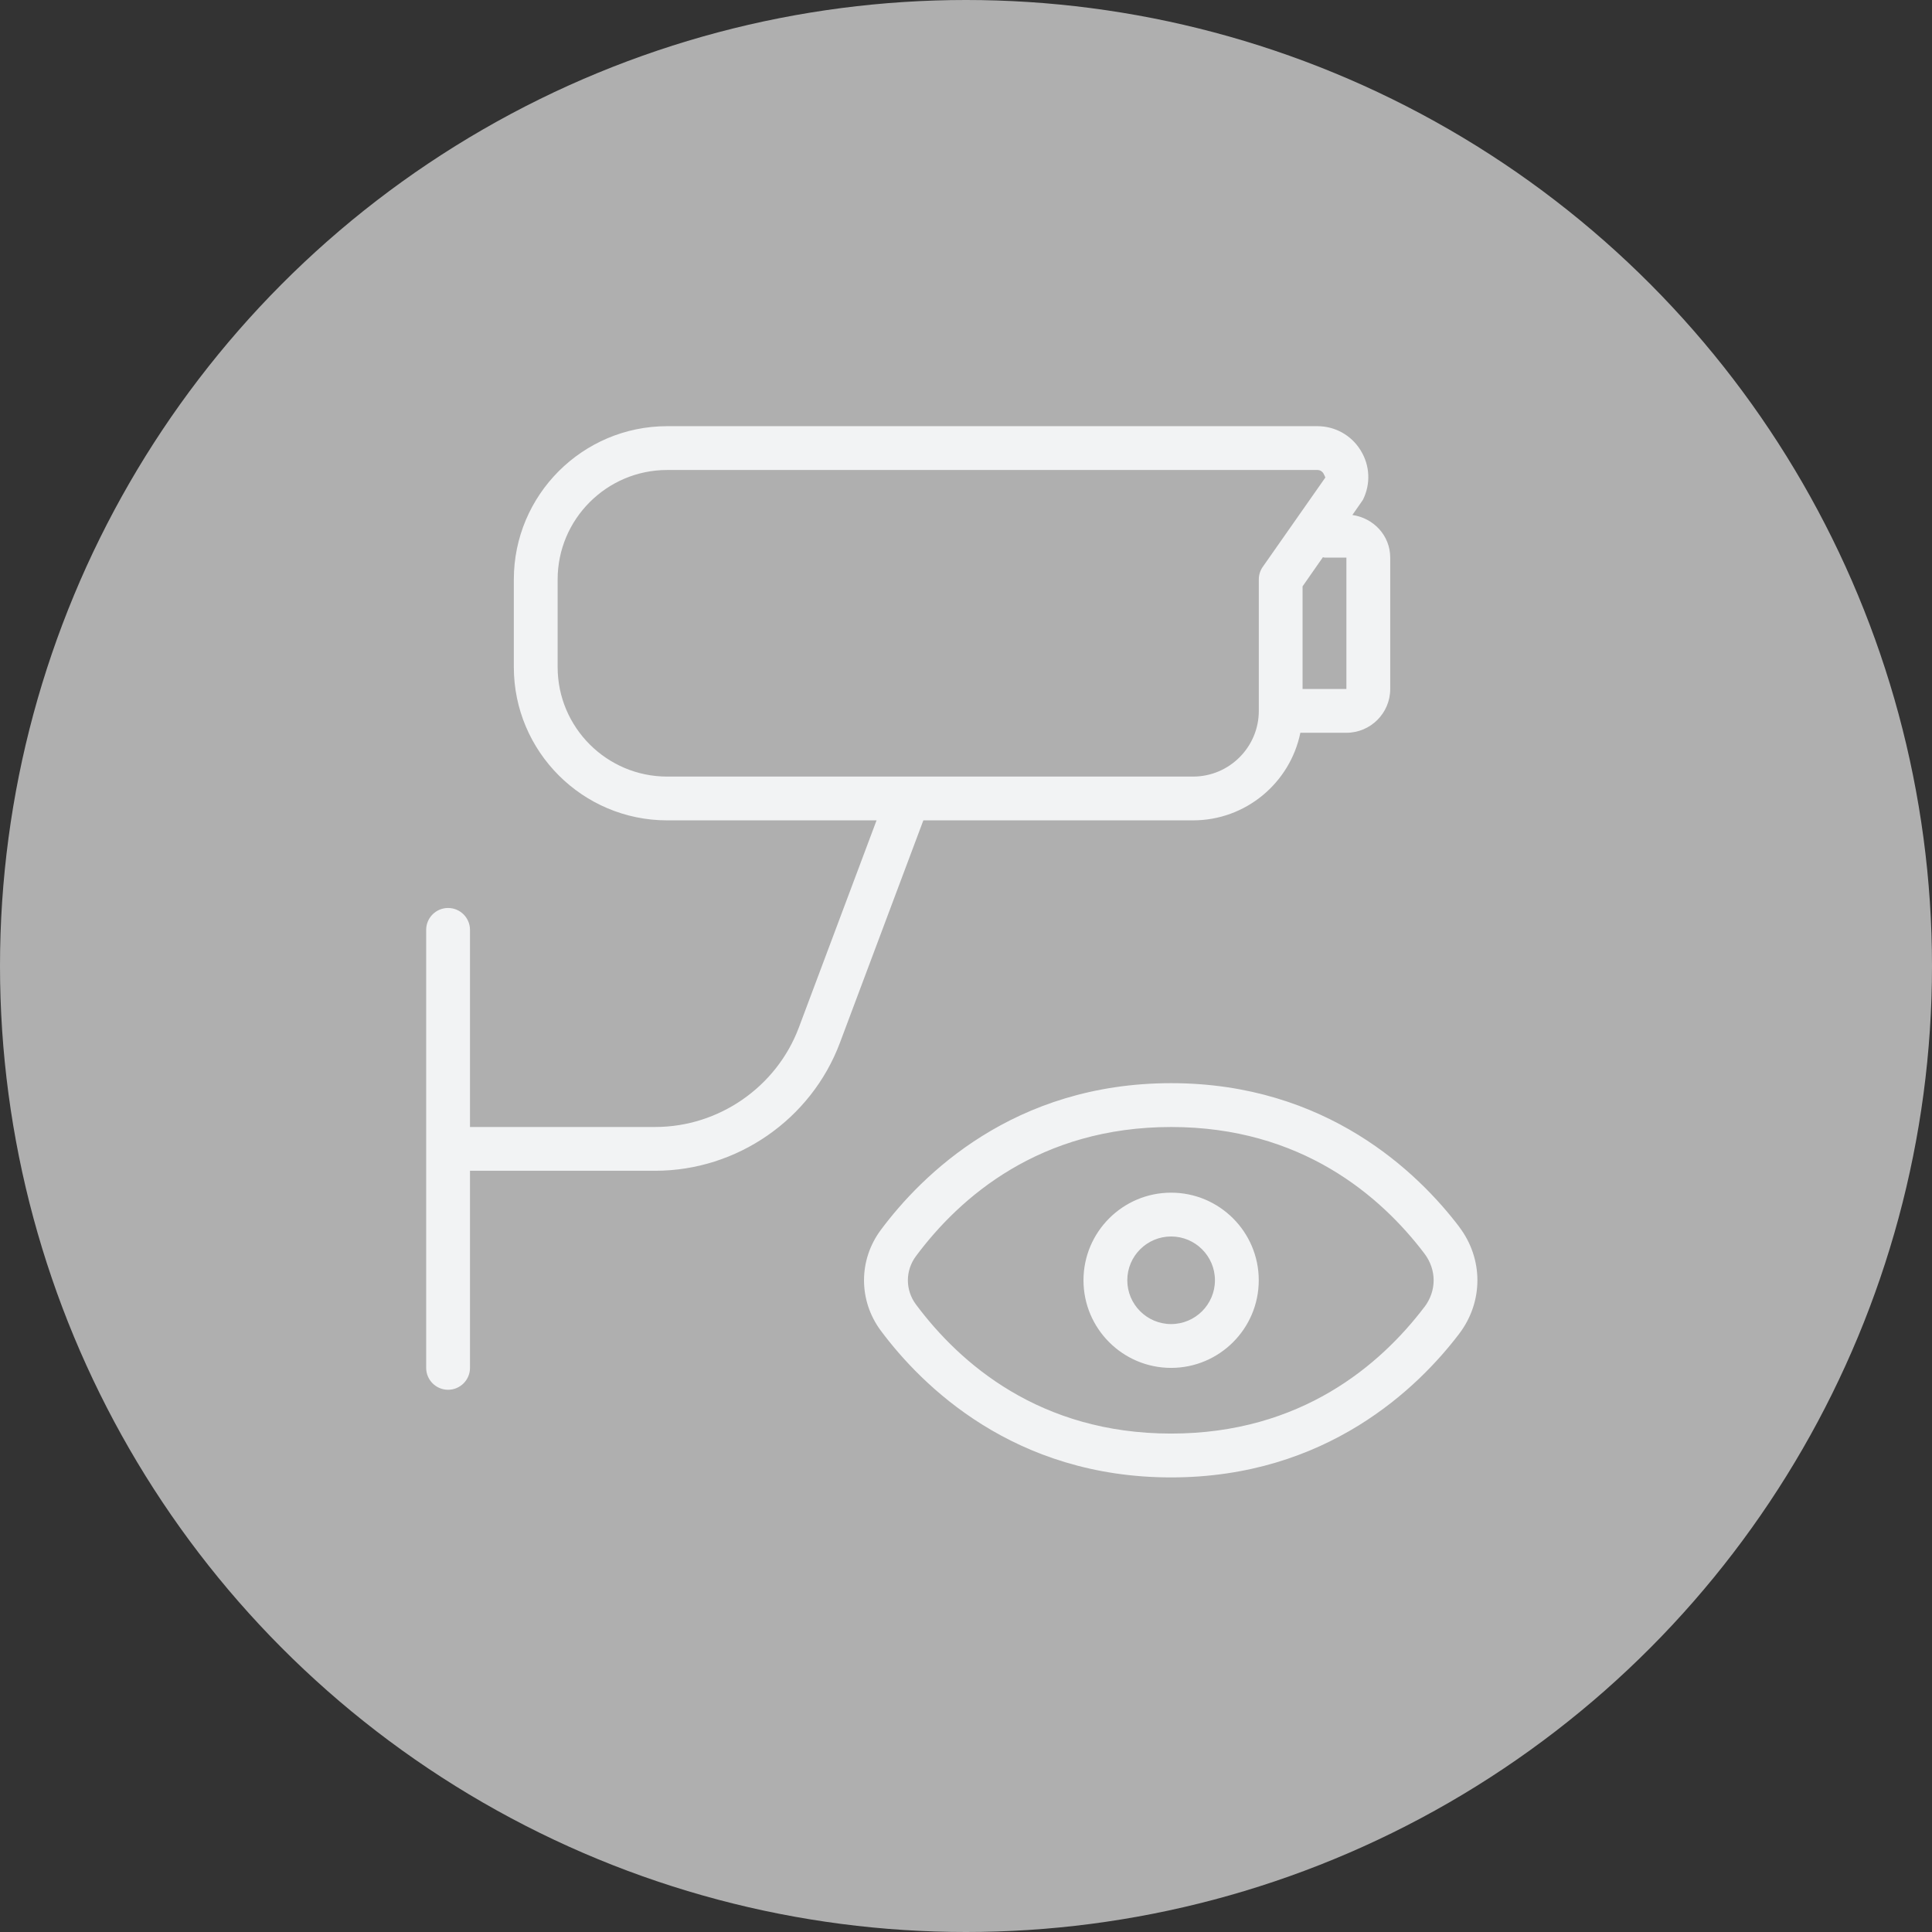
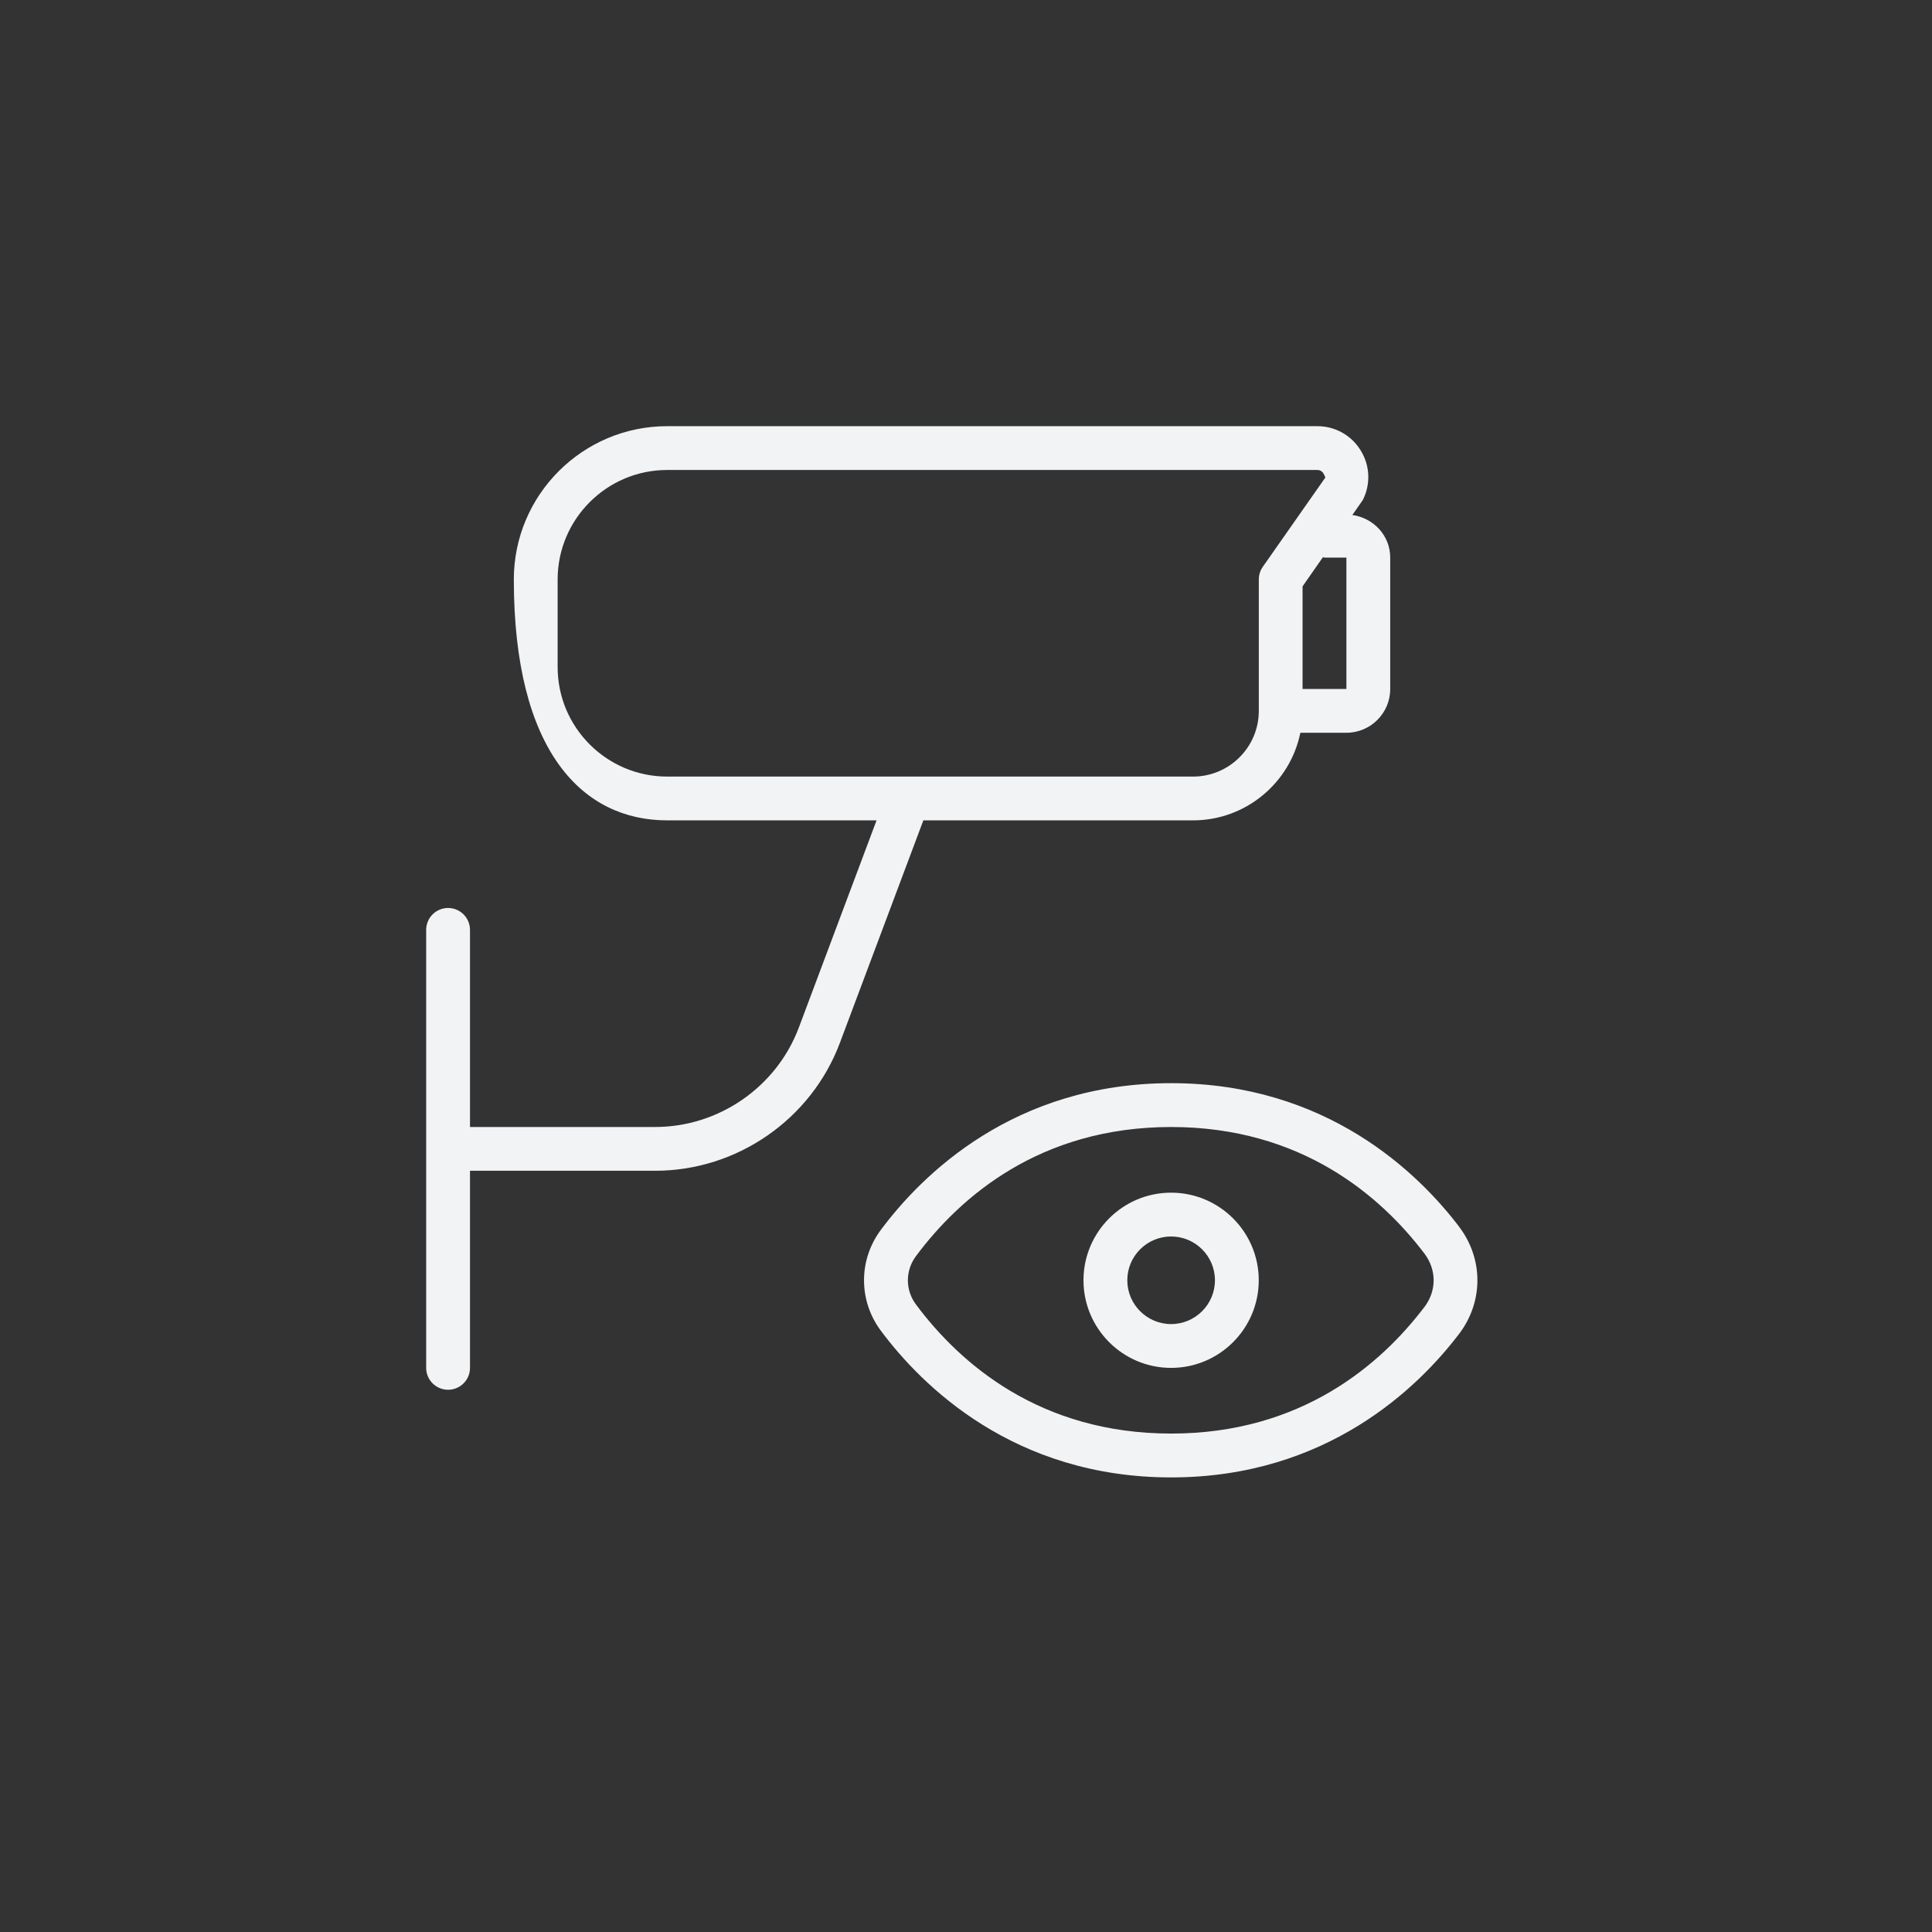
<svg xmlns="http://www.w3.org/2000/svg" width="68" height="68" viewBox="0 0 68 68" fill="none">
  <rect x="0" y="0" width="68" height="68" fill="#333333" stroke="none" />
-   <circle cx="34" cy="34" r="34" fill="#AFAFAF" />
-   <path d="M41.991 28.874C43.852 28.874 45.41 27.549 45.768 25.791H47.389C48.239 25.791 48.931 25.101 48.931 24.25V19.625C48.931 18.849 48.345 18.233 47.599 18.126L47.969 17.595C48.249 17.035 48.22 16.383 47.89 15.851C47.562 15.318 46.991 15 46.366 15H23.483C20.506 15 18.085 17.42 18.085 20.396V23.479C18.085 26.454 20.506 28.874 23.483 28.874H30.852L28.117 36.165C27.332 38.258 25.301 39.666 23.063 39.666H16.542V32.728C16.542 32.303 16.197 31.958 15.771 31.958C15.345 31.958 15 32.303 15 32.728V48.145C15 48.57 15.345 48.915 15.771 48.915C16.197 48.915 16.542 48.57 16.542 48.145V41.207H23.063C25.94 41.207 28.552 39.397 29.561 36.706L32.499 28.874H41.991ZM46.618 19.625H47.389V24.25H45.846V20.638L46.561 19.613C46.581 19.613 46.598 19.625 46.618 19.625ZM19.627 23.479V20.396C19.627 18.27 21.358 16.542 23.483 16.542H46.366C46.488 16.542 46.551 16.616 46.579 16.66C46.607 16.703 46.644 16.796 46.648 16.807L44.444 19.953C44.353 20.083 44.306 20.238 44.306 20.396V25.02C44.306 26.295 43.268 27.333 41.992 27.333H31.944C31.944 27.333 31.935 27.333 31.93 27.333H23.483C21.358 27.333 19.627 25.605 19.627 23.479ZM51.36 43.181C49.924 41.292 46.699 38.124 41.221 38.124C35.676 38.124 32.439 41.36 31.003 43.288C30.213 44.349 30.213 45.775 31.003 46.837C32.441 48.766 35.679 52 41.221 52C46.699 52 49.926 48.831 51.36 46.942C52.213 45.818 52.213 44.307 51.36 43.184V43.181ZM50.131 46.006C48.589 48.036 45.792 50.457 41.221 50.457C36.596 50.457 33.784 47.986 32.24 45.915C31.859 45.405 31.859 44.721 32.24 44.21C33.784 42.137 36.596 39.667 41.221 39.667C45.791 39.667 48.59 42.086 50.131 44.116C50.569 44.691 50.569 45.433 50.131 46.009V46.006ZM41.219 41.978C39.518 41.978 38.135 43.361 38.135 45.061C38.135 46.762 39.518 48.145 41.219 48.145C42.921 48.145 44.304 46.762 44.304 45.061C44.304 43.361 42.921 41.978 41.219 41.978ZM41.219 46.603C40.37 46.603 39.677 45.912 39.677 45.061C39.677 44.21 40.37 43.52 41.219 43.52C42.069 43.52 42.762 44.21 42.762 45.061C42.762 45.912 42.069 46.603 41.219 46.603Z" fill="#F2F3F4" />
+   <path d="M41.991 28.874C43.852 28.874 45.41 27.549 45.768 25.791H47.389C48.239 25.791 48.931 25.101 48.931 24.25V19.625C48.931 18.849 48.345 18.233 47.599 18.126L47.969 17.595C48.249 17.035 48.22 16.383 47.89 15.851C47.562 15.318 46.991 15 46.366 15H23.483C20.506 15 18.085 17.42 18.085 20.396C18.085 26.454 20.506 28.874 23.483 28.874H30.852L28.117 36.165C27.332 38.258 25.301 39.666 23.063 39.666H16.542V32.728C16.542 32.303 16.197 31.958 15.771 31.958C15.345 31.958 15 32.303 15 32.728V48.145C15 48.57 15.345 48.915 15.771 48.915C16.197 48.915 16.542 48.57 16.542 48.145V41.207H23.063C25.94 41.207 28.552 39.397 29.561 36.706L32.499 28.874H41.991ZM46.618 19.625H47.389V24.25H45.846V20.638L46.561 19.613C46.581 19.613 46.598 19.625 46.618 19.625ZM19.627 23.479V20.396C19.627 18.27 21.358 16.542 23.483 16.542H46.366C46.488 16.542 46.551 16.616 46.579 16.66C46.607 16.703 46.644 16.796 46.648 16.807L44.444 19.953C44.353 20.083 44.306 20.238 44.306 20.396V25.02C44.306 26.295 43.268 27.333 41.992 27.333H31.944C31.944 27.333 31.935 27.333 31.93 27.333H23.483C21.358 27.333 19.627 25.605 19.627 23.479ZM51.36 43.181C49.924 41.292 46.699 38.124 41.221 38.124C35.676 38.124 32.439 41.36 31.003 43.288C30.213 44.349 30.213 45.775 31.003 46.837C32.441 48.766 35.679 52 41.221 52C46.699 52 49.926 48.831 51.36 46.942C52.213 45.818 52.213 44.307 51.36 43.184V43.181ZM50.131 46.006C48.589 48.036 45.792 50.457 41.221 50.457C36.596 50.457 33.784 47.986 32.24 45.915C31.859 45.405 31.859 44.721 32.24 44.21C33.784 42.137 36.596 39.667 41.221 39.667C45.791 39.667 48.59 42.086 50.131 44.116C50.569 44.691 50.569 45.433 50.131 46.009V46.006ZM41.219 41.978C39.518 41.978 38.135 43.361 38.135 45.061C38.135 46.762 39.518 48.145 41.219 48.145C42.921 48.145 44.304 46.762 44.304 45.061C44.304 43.361 42.921 41.978 41.219 41.978ZM41.219 46.603C40.37 46.603 39.677 45.912 39.677 45.061C39.677 44.21 40.37 43.52 41.219 43.52C42.069 43.52 42.762 44.21 42.762 45.061C42.762 45.912 42.069 46.603 41.219 46.603Z" fill="#F2F3F4" />
</svg>